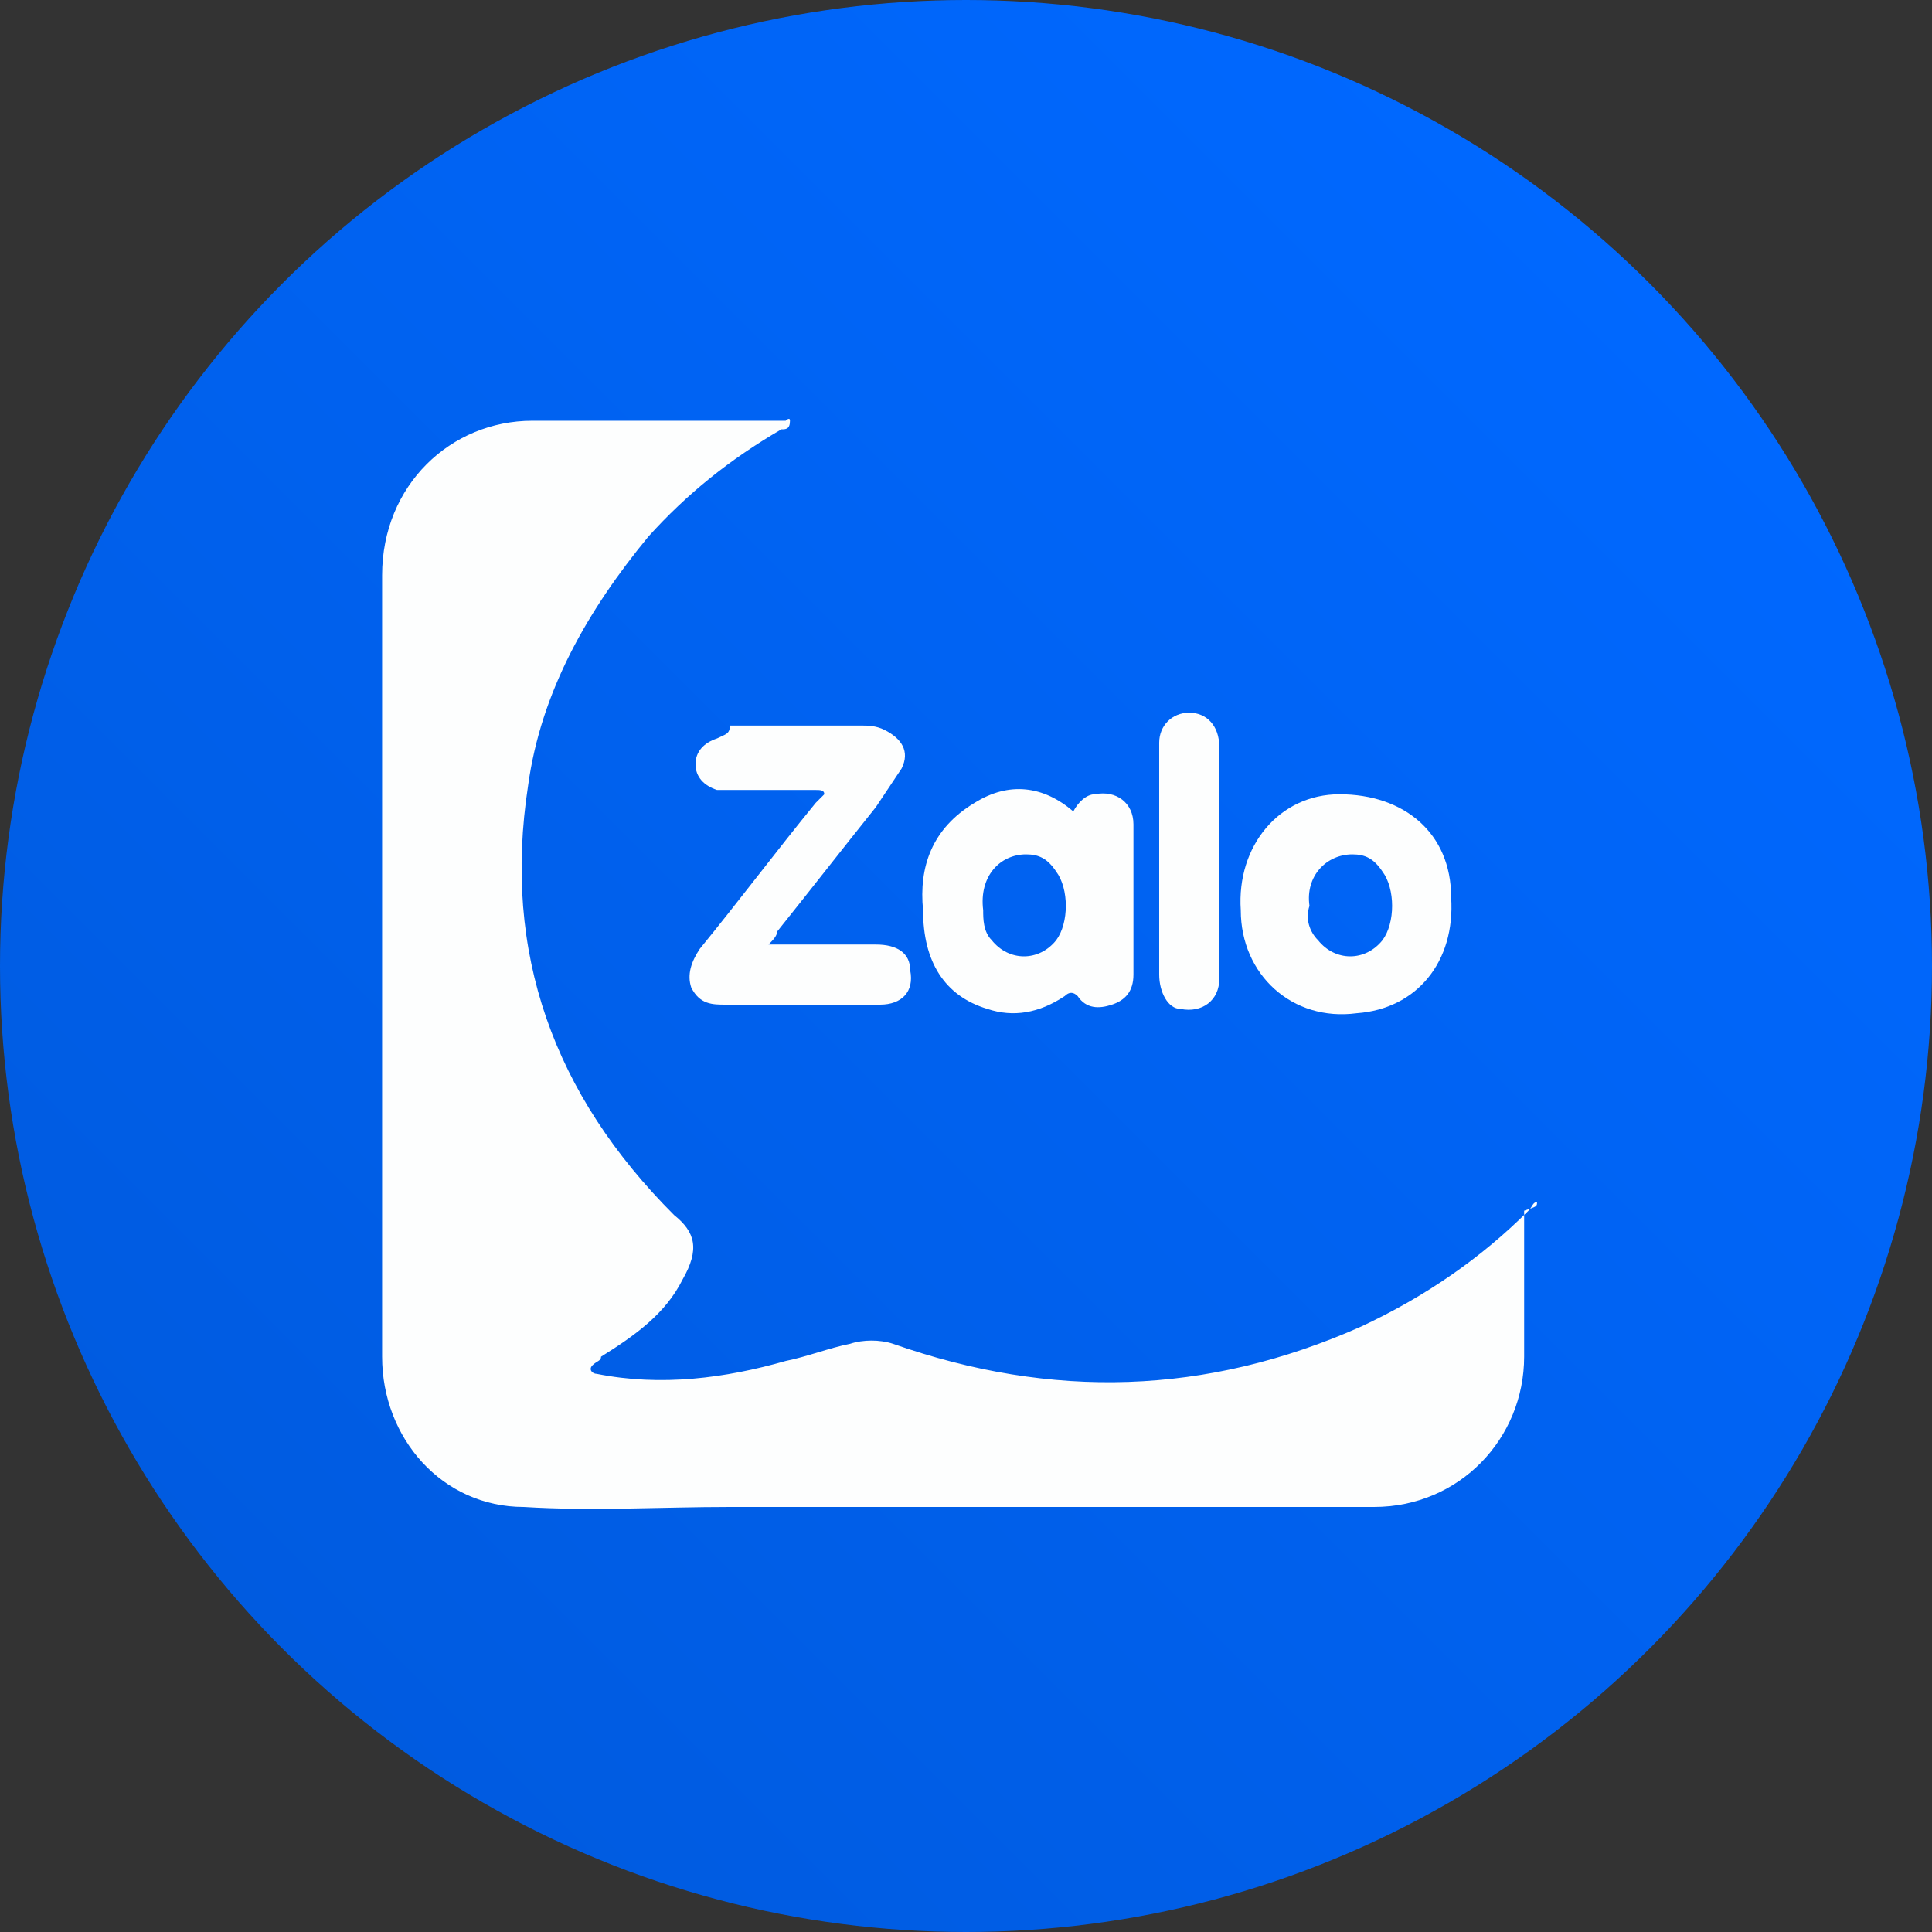
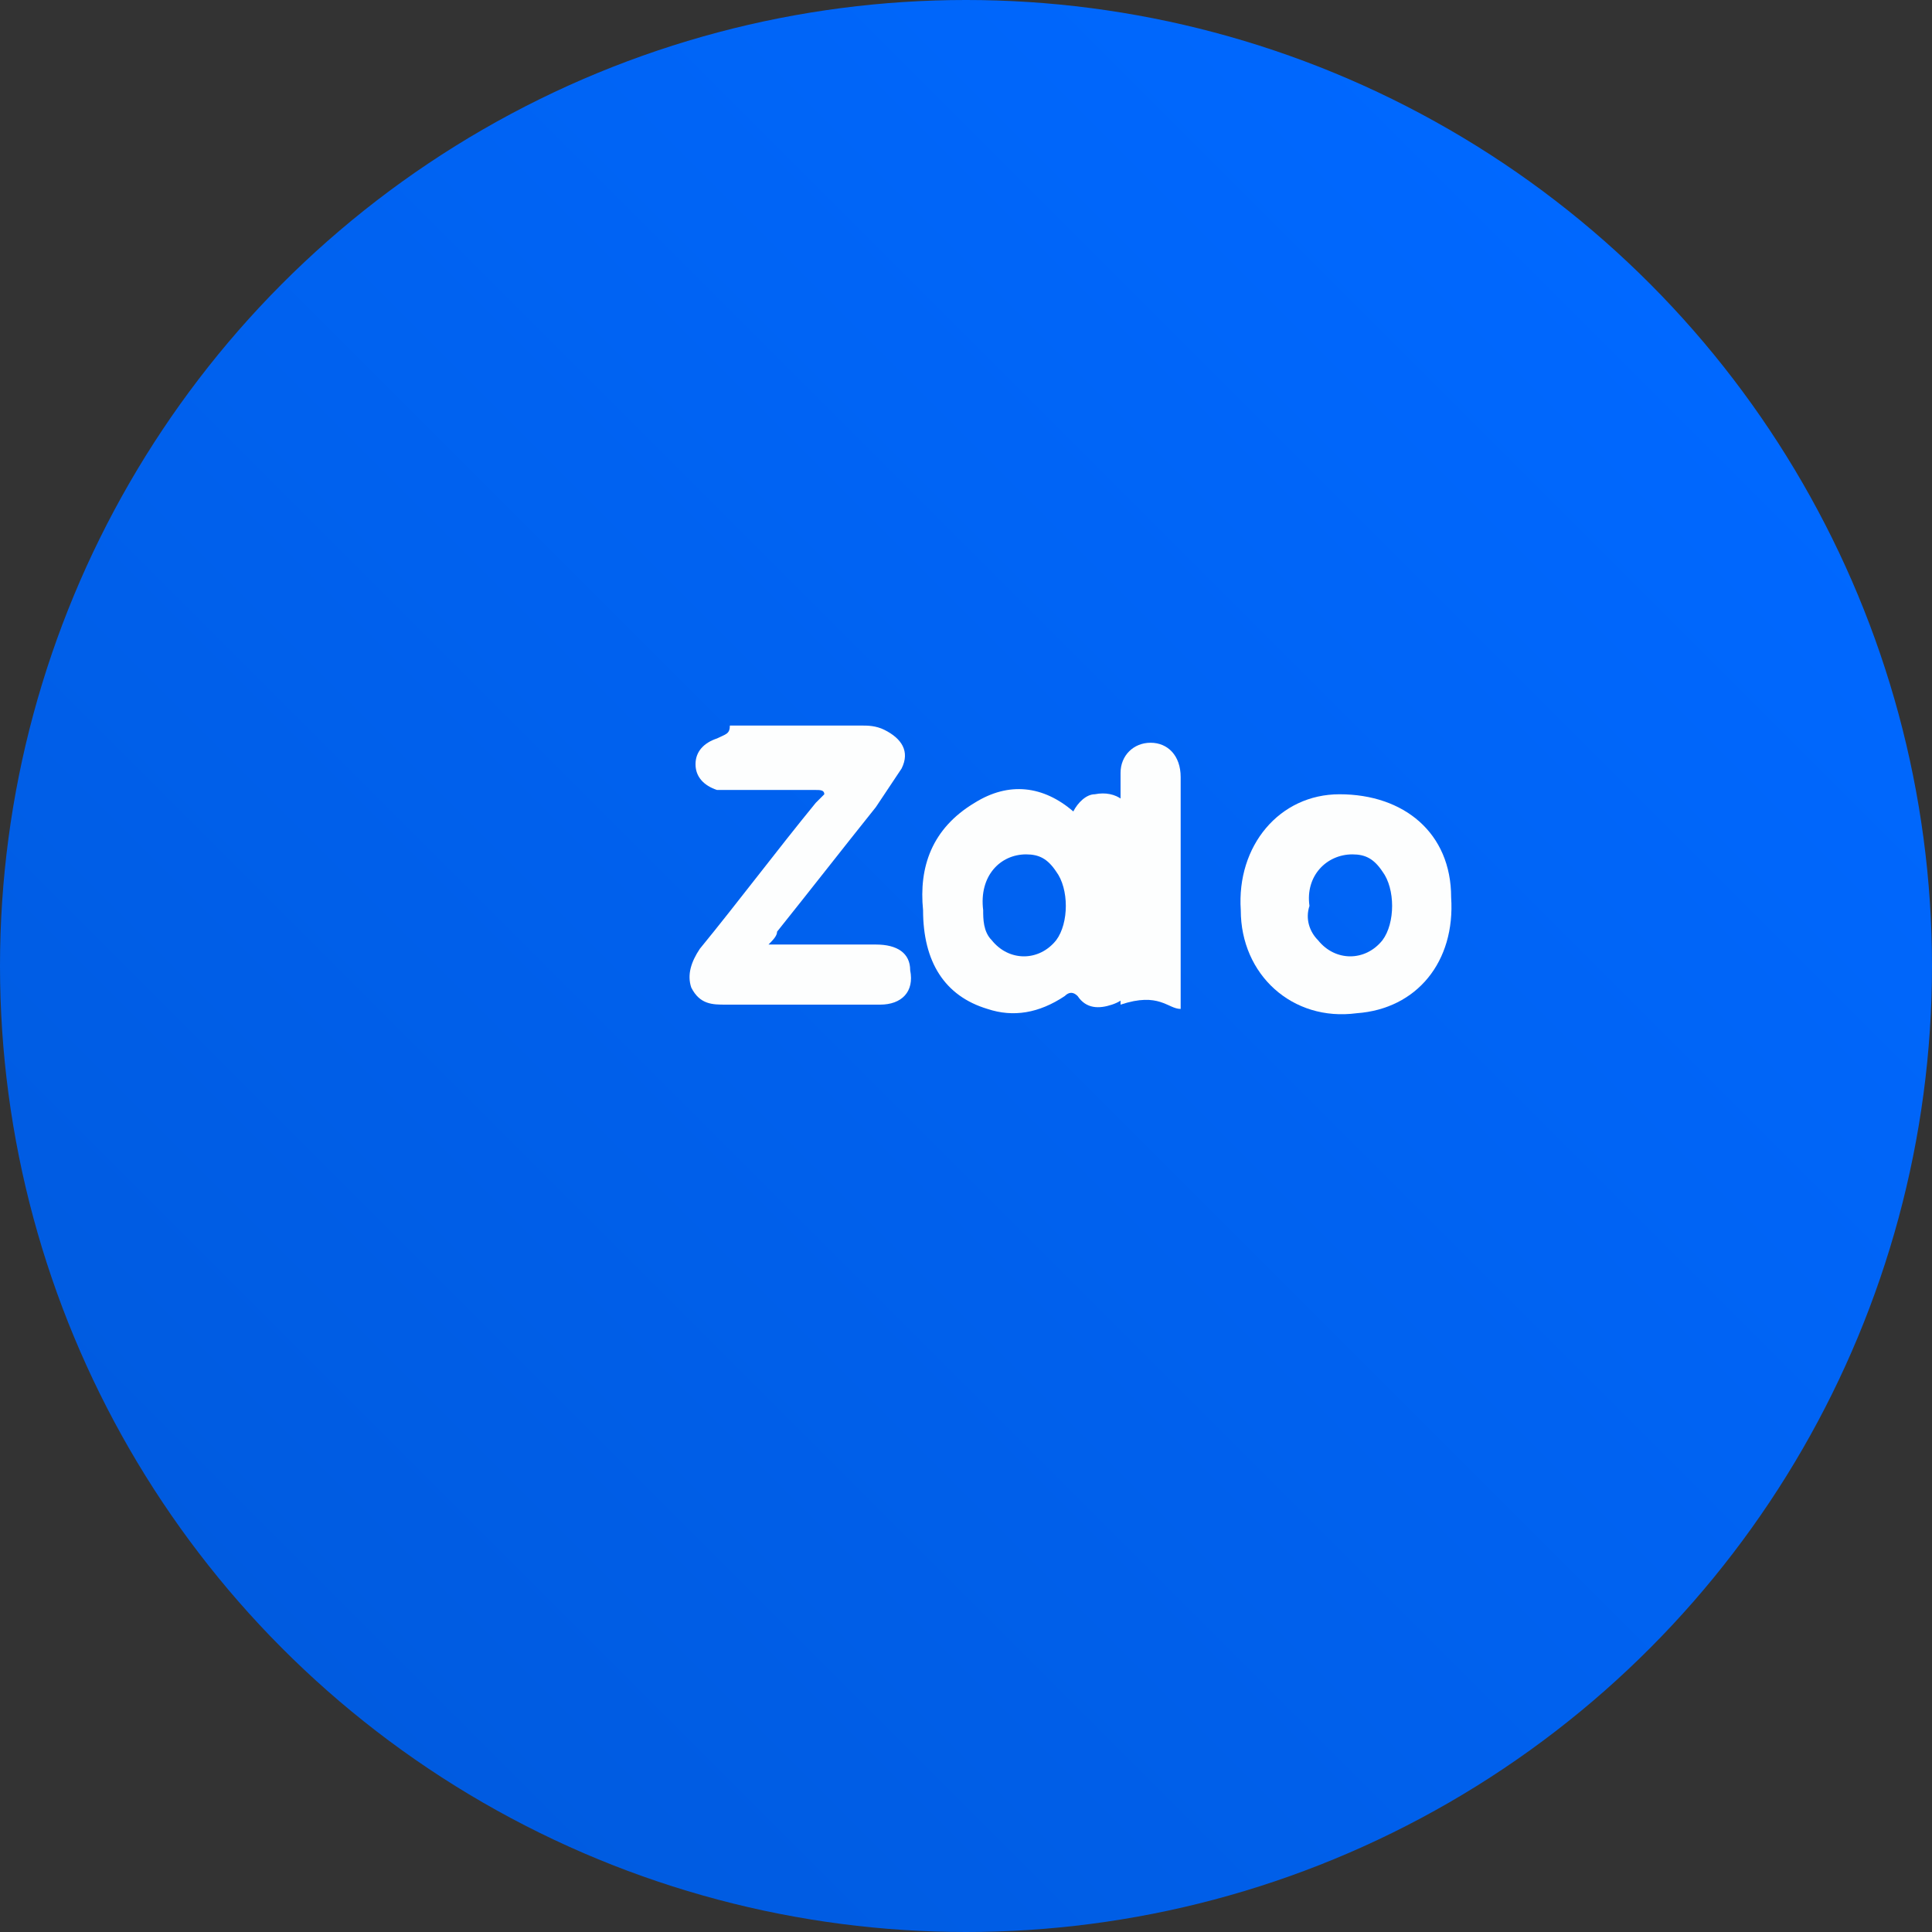
<svg xmlns="http://www.w3.org/2000/svg" id="Layer_1" x="0px" y="0px" viewBox="0 0 45 45" style="enable-background:new 0 0 45 45;" xml:space="preserve">
  <rect x="0" y="0" width="45" height="45" fill="#333333" stroke="none" />
  <style type="text/css">	.st0{fill:url(#SVGID_1_);}	.st1{fill:#FDFEFE;}</style>
  <linearGradient id="SVGID_1_" gradientUnits="userSpaceOnUse" x1="6.59" y1="38.41" x2="38.41" y2="6.59">
    <stop offset="0" style="stop-color:#005BE0" />
    <stop offset="1" style="stop-color:#0068FF" />
  </linearGradient>
  <circle class="st0" cx="22.5" cy="22.5" r="22.5" />
  <g>
-     <path class="st1" d="M35.8,28c-0.1,0-0.1,0.1-0.2,0.2c-1.1,1.1-2.4,2-3.9,2.7c-3.6,1.6-7.2,1.7-10.9,0.4c-0.3-0.1-0.7-0.1-1,0  c-0.5,0.1-1,0.3-1.5,0.4c-1.4,0.4-2.9,0.6-4.4,0.3c-0.1,0-0.2-0.1-0.1-0.2c0.1-0.1,0.2-0.1,0.2-0.2c0.8-0.5,1.5-1,1.9-1.8  c0.4-0.7,0.3-1.1-0.2-1.5c-2.8-2.8-4-6.1-3.4-10c0.3-2.2,1.4-4.1,2.8-5.8c0.9-1,1.9-1.8,3.1-2.5c0.1,0,0.2,0,0.2-0.2  c0-0.1-0.1,0-0.1,0c-2,0-3.9,0-5.9,0c-1.9,0-3.5,1.5-3.5,3.6c0,6.1,0,12.1,0,18.2c0,1.9,1.4,3.5,3.3,3.5c1.6,0.1,3.2,0,4.8,0  c0.1,0,0.2,0,0.3,0c2.8,0,5.6,0,8.4,0c2.1,0,4.2,0,6.3,0c2,0,3.5-1.6,3.5-3.5c0-1.1,0-2.3,0-3.4C35.8,28.1,35.8,28.1,35.8,28z" />
    <path class="st1" d="M16.7,17.2c-0.3,0.1-0.5,0.3-0.5,0.6c0,0.3,0.2,0.5,0.5,0.6c0.1,0,0.3,0,0.4,0c0.6,0,1.3,0,1.9,0  c0.1,0,0.2,0,0.2,0.1c-0.1,0.1-0.1,0.1-0.2,0.2c-0.9,1.1-1.8,2.3-2.7,3.4c-0.2,0.3-0.3,0.6-0.2,0.9c0.2,0.4,0.5,0.4,0.8,0.4  c0.3,0,0.5,0,0.8,0c0.9,0,1.9,0,2.8,0c0.5,0,0.8-0.3,0.7-0.8c0-0.4-0.3-0.6-0.8-0.6c-0.8,0-1.6,0-2.5,0c0.1-0.1,0.2-0.2,0.2-0.3  c0.8-1,1.5-1.9,2.3-2.9c0.2-0.3,0.4-0.6,0.6-0.9c0.2-0.4,0-0.7-0.4-0.9c-0.2-0.1-0.4-0.1-0.5-0.1c-1,0-2.1,0-3.1,0  C17,17.1,16.9,17.1,16.7,17.2z" />
    <path class="st1" d="M23,23.5c0.6,0.2,1.2,0.1,1.8-0.3c0.1-0.1,0.2-0.1,0.3,0c0.2,0.3,0.5,0.3,0.8,0.2c0.3-0.1,0.5-0.3,0.5-0.7  c0-1.2,0-2.3,0-3.5c0-0.5-0.4-0.8-0.9-0.7c-0.2,0-0.4,0.2-0.5,0.4c-0.7-0.6-1.5-0.7-2.3-0.2c-1,0.6-1.3,1.5-1.2,2.5  C21.5,22.4,22,23.2,23,23.5z M23.9,19.9c0.3,0,0.5,0.1,0.7,0.4c0.3,0.4,0.3,1.2,0,1.6c-0.4,0.5-1.1,0.5-1.5,0  c-0.2-0.2-0.2-0.5-0.2-0.7C22.8,20.4,23.3,19.9,23.9,19.9z" />
    <path class="st1" d="M31.6,23.6c1.4-0.1,2.3-1.2,2.2-2.7c0-1.5-1.1-2.4-2.6-2.4c-1.4,0-2.4,1.2-2.3,2.7  C28.9,22.7,30.1,23.8,31.6,23.6z M31.5,19.9c0.3,0,0.5,0.1,0.7,0.4c0.3,0.4,0.3,1.2,0,1.6c-0.4,0.5-1.1,0.5-1.5,0  c-0.2-0.2-0.3-0.5-0.2-0.8C30.4,20.4,30.9,19.9,31.5,19.9z" />
-     <path class="st1" d="M27.5,23.5c0.5,0.1,0.9-0.2,0.9-0.7c0-0.9,0-1.8,0-2.7c0-0.9,0-1.8,0-2.7c0-0.5-0.3-0.8-0.7-0.8  c-0.4,0-0.7,0.3-0.7,0.7c0,0.3,0,0.5,0,0.8c0,1.5,0,3.1,0,4.6C27,23.1,27.2,23.5,27.5,23.5z" />
+     <path class="st1" d="M27.5,23.5c0-0.9,0-1.8,0-2.7c0-0.9,0-1.8,0-2.7c0-0.5-0.3-0.8-0.7-0.8  c-0.4,0-0.7,0.3-0.7,0.7c0,0.3,0,0.5,0,0.8c0,1.5,0,3.1,0,4.6C27,23.1,27.2,23.5,27.5,23.5z" />
  </g>
</svg>